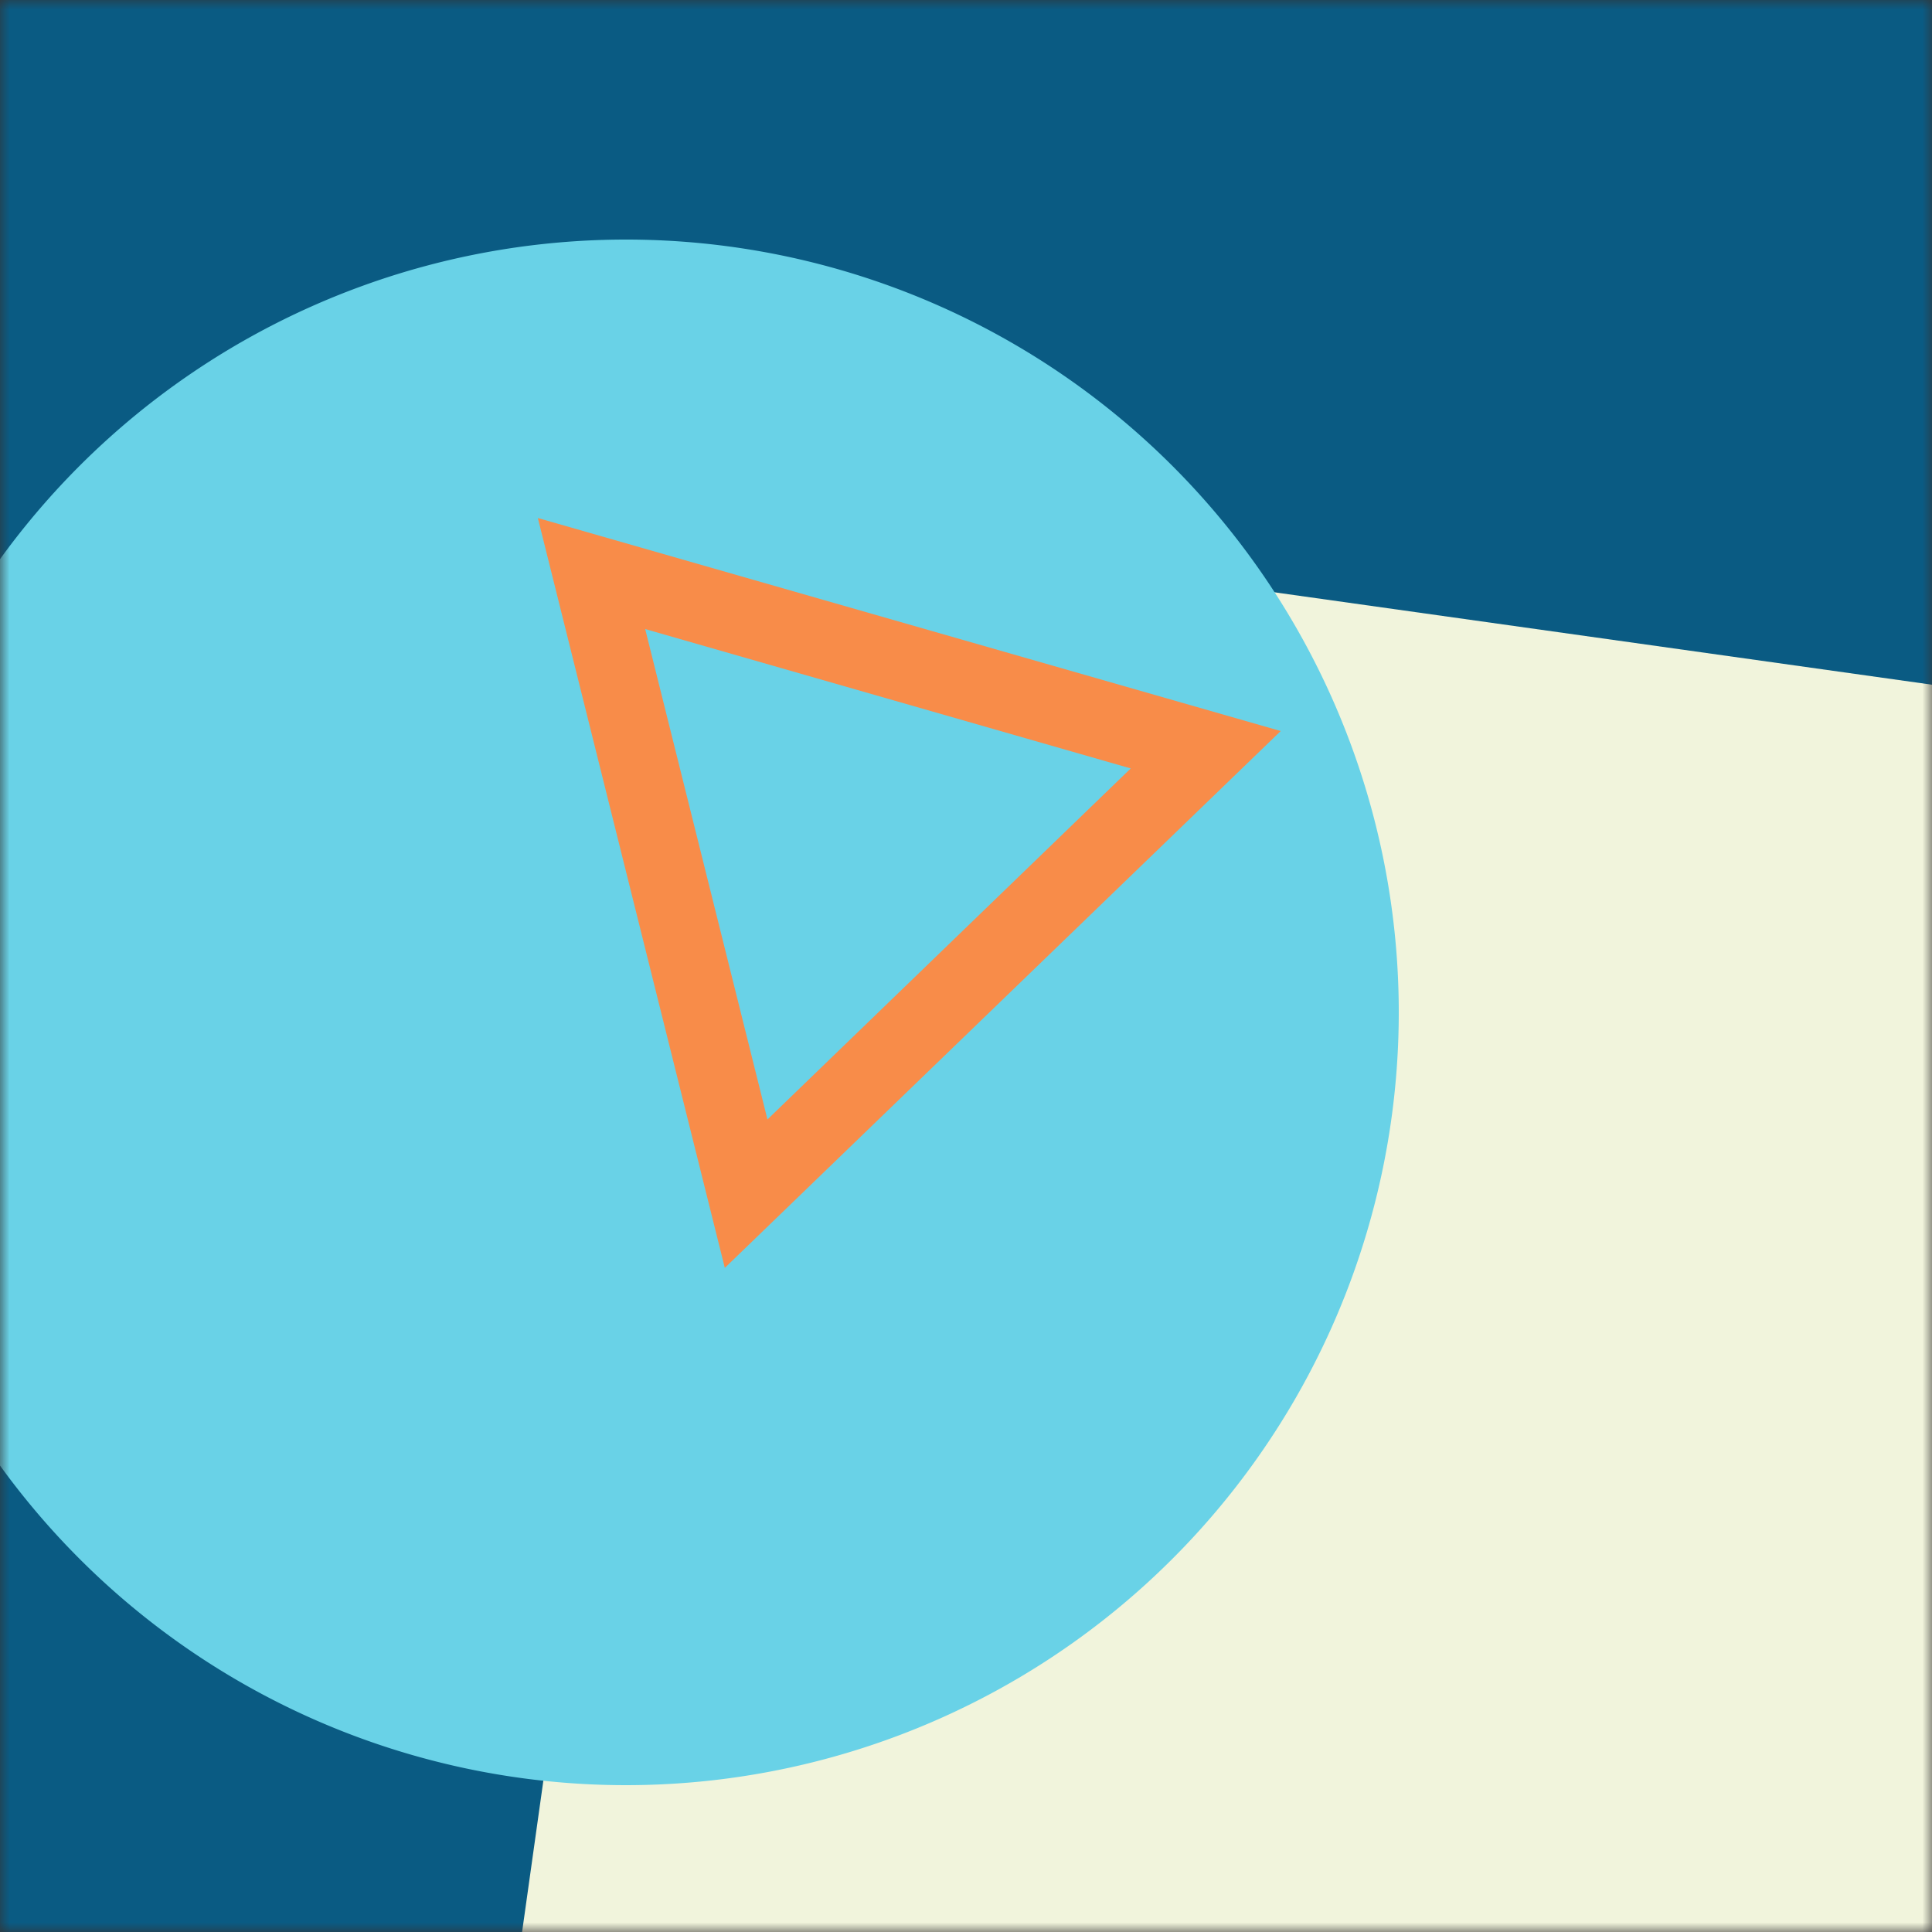
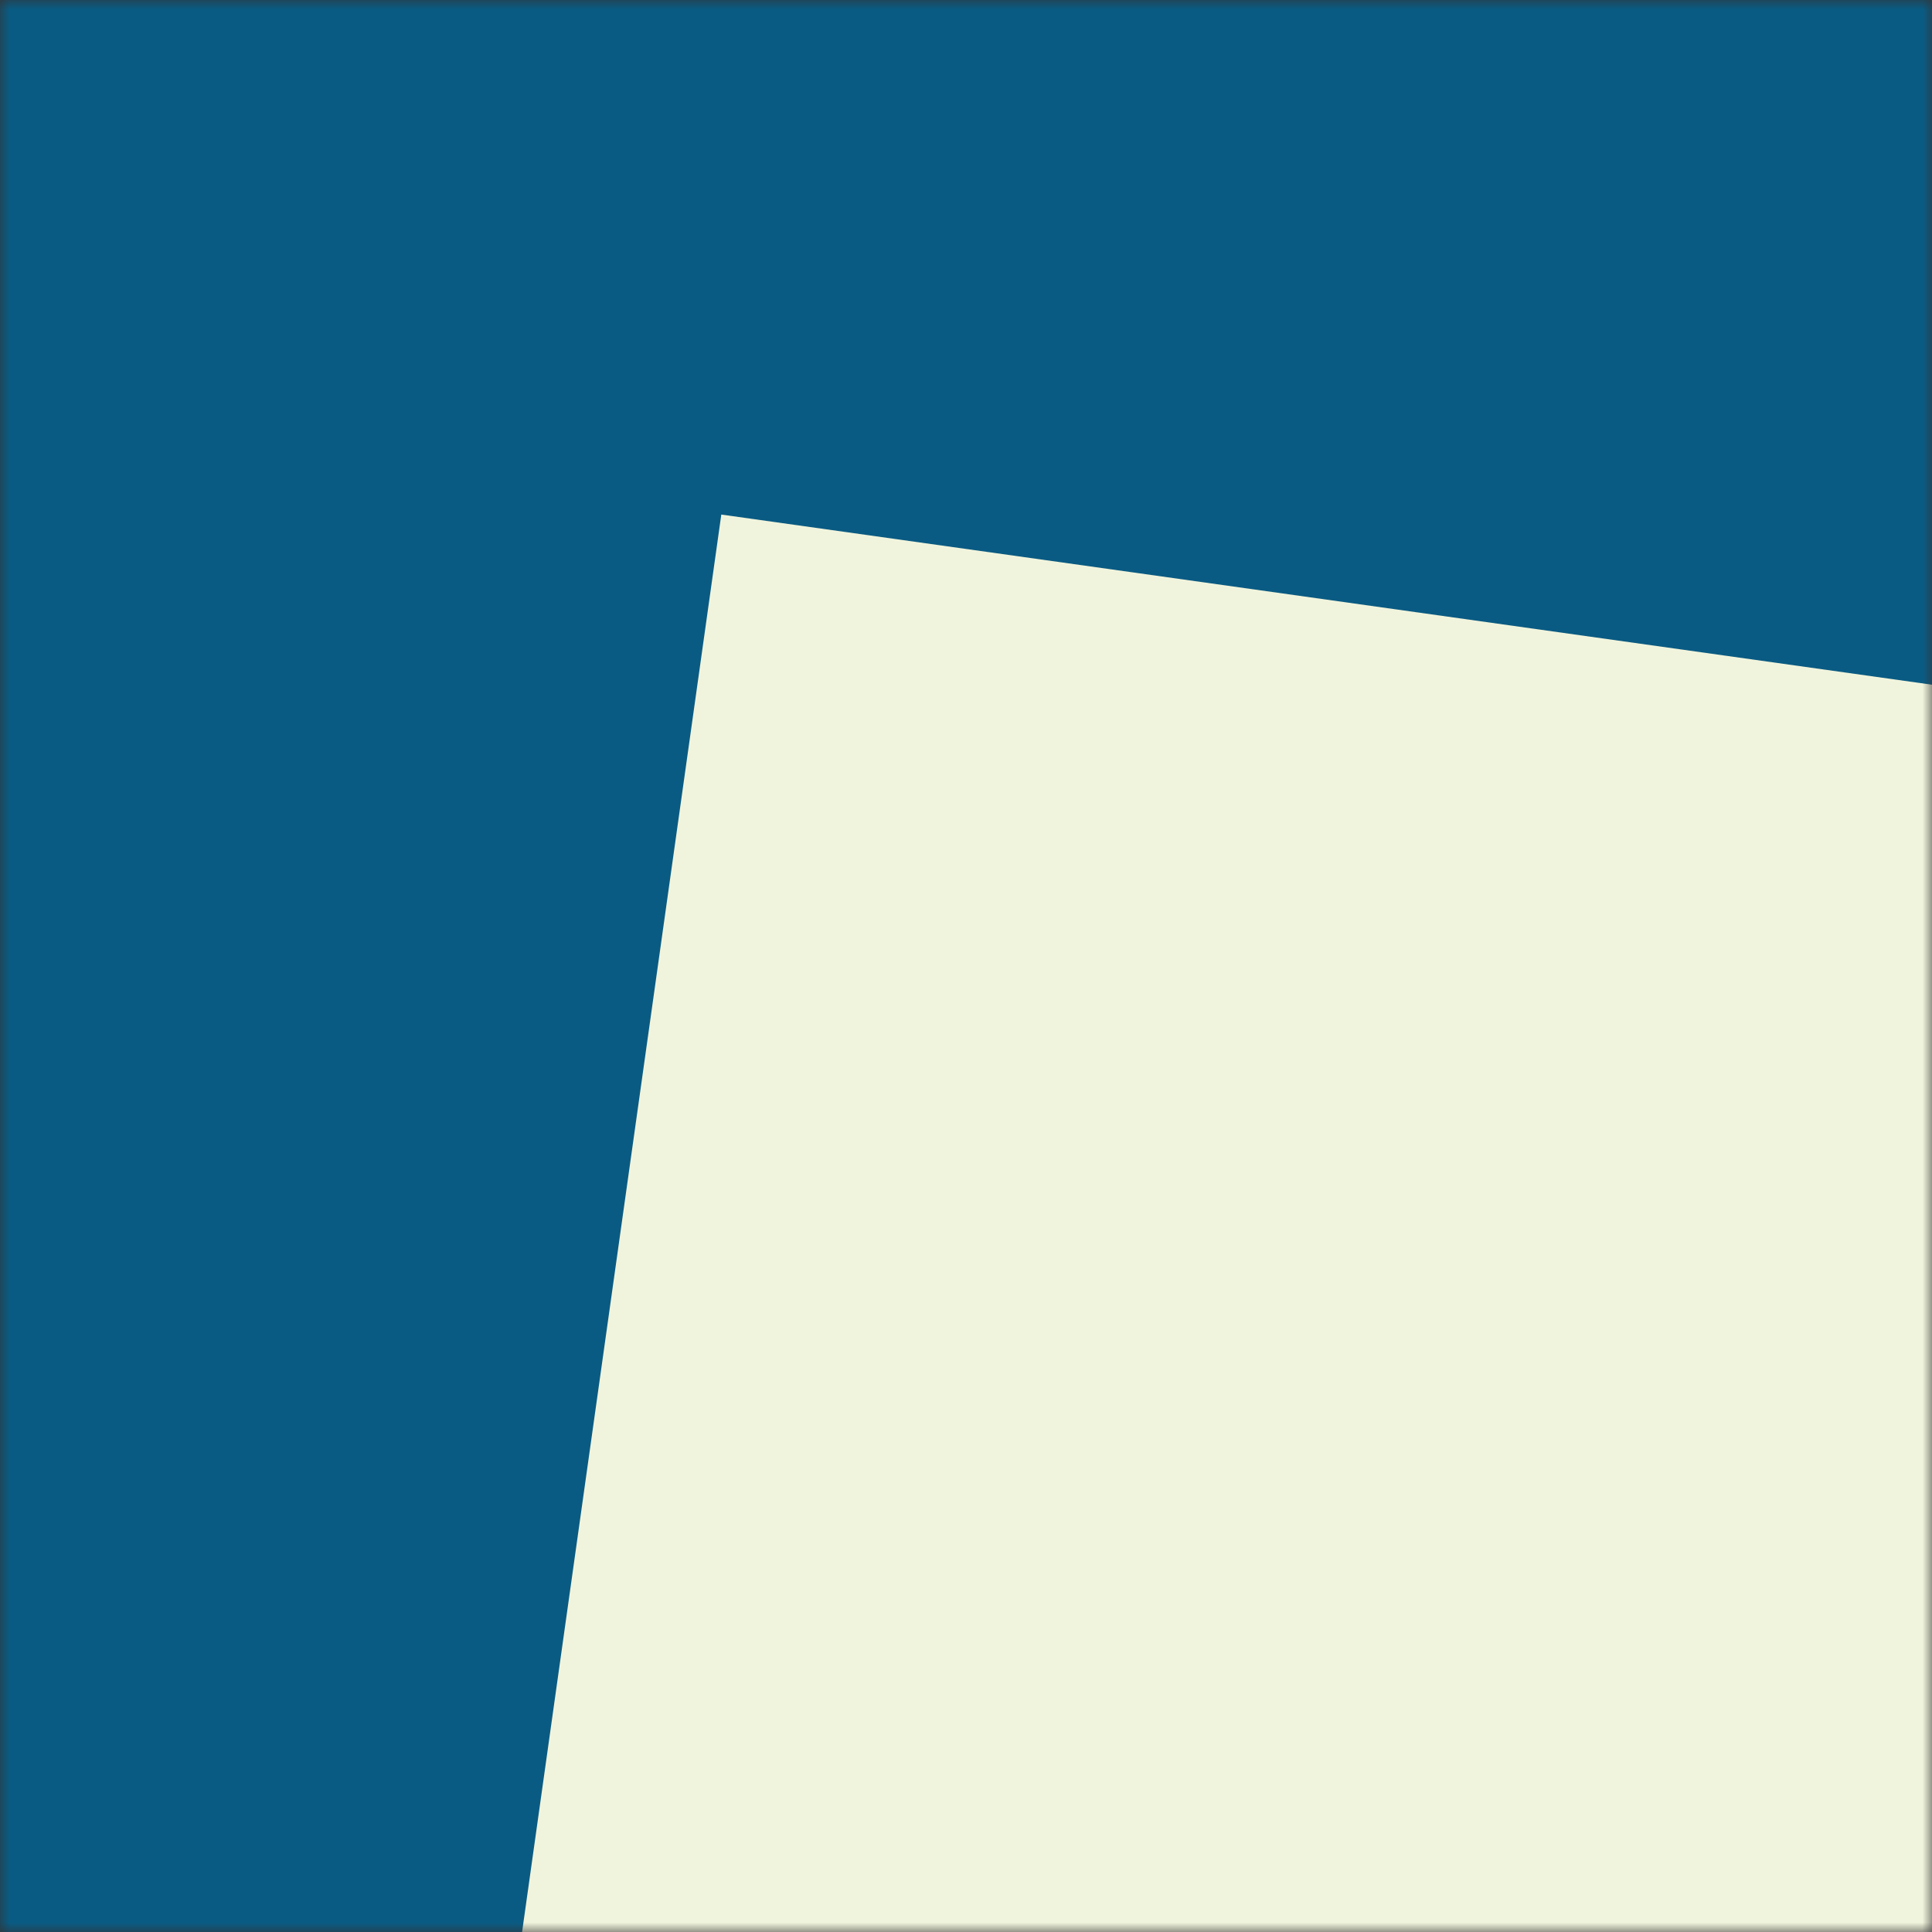
<svg xmlns="http://www.w3.org/2000/svg" viewBox="0 0 100 100" fill="none" shape-rendering="auto">
  <rect x="0" y="0" width="100" height="100" fill="#333333" stroke="none" />
  <mask id="viewboxMask">
    <rect width="100" height="100" rx="0" ry="0" x="0" y="0" fill="#fff" />
  </mask>
  <g mask="url(#viewboxMask)">
    <rect fill="#0a5b83" width="100" height="100" x="0" y="0" />
    <g transform="matrix(1.2 0 0 1.2 -10 -10)">
      <g transform="translate(32, 37) rotate(98 50 50)">
-         <path d="M0 0h100v100H0V0Z" fill="#f1f4dc" />
+         <path d="M0 0h100v100H0V0" fill="#f1f4dc" />
      </g>
    </g>
    <g transform="matrix(.8 0 0 .8 10 10)">
      <g transform="translate(-22, 3) rotate(66 50 50)">
-         <path d="M100 50A50 50 0 1 1 0 50a50 50 0 0 1 100 0Z" fill="#69d2e7" />
-       </g>
+         </g>
    </g>
    <g transform="matrix(.4 0 0 .4 30 30)">
      <g transform="translate(-1, -20) rotate(76 50 50)">
-         <path fill-rule="evenodd" clip-rule="evenodd" d="M50 7 0 93.6h100L50 7Zm0 20L17.3 83.6h65.4L50 27Z" fill="#f88c49" />
-       </g>
+         </g>
    </g>
  </g>
</svg>